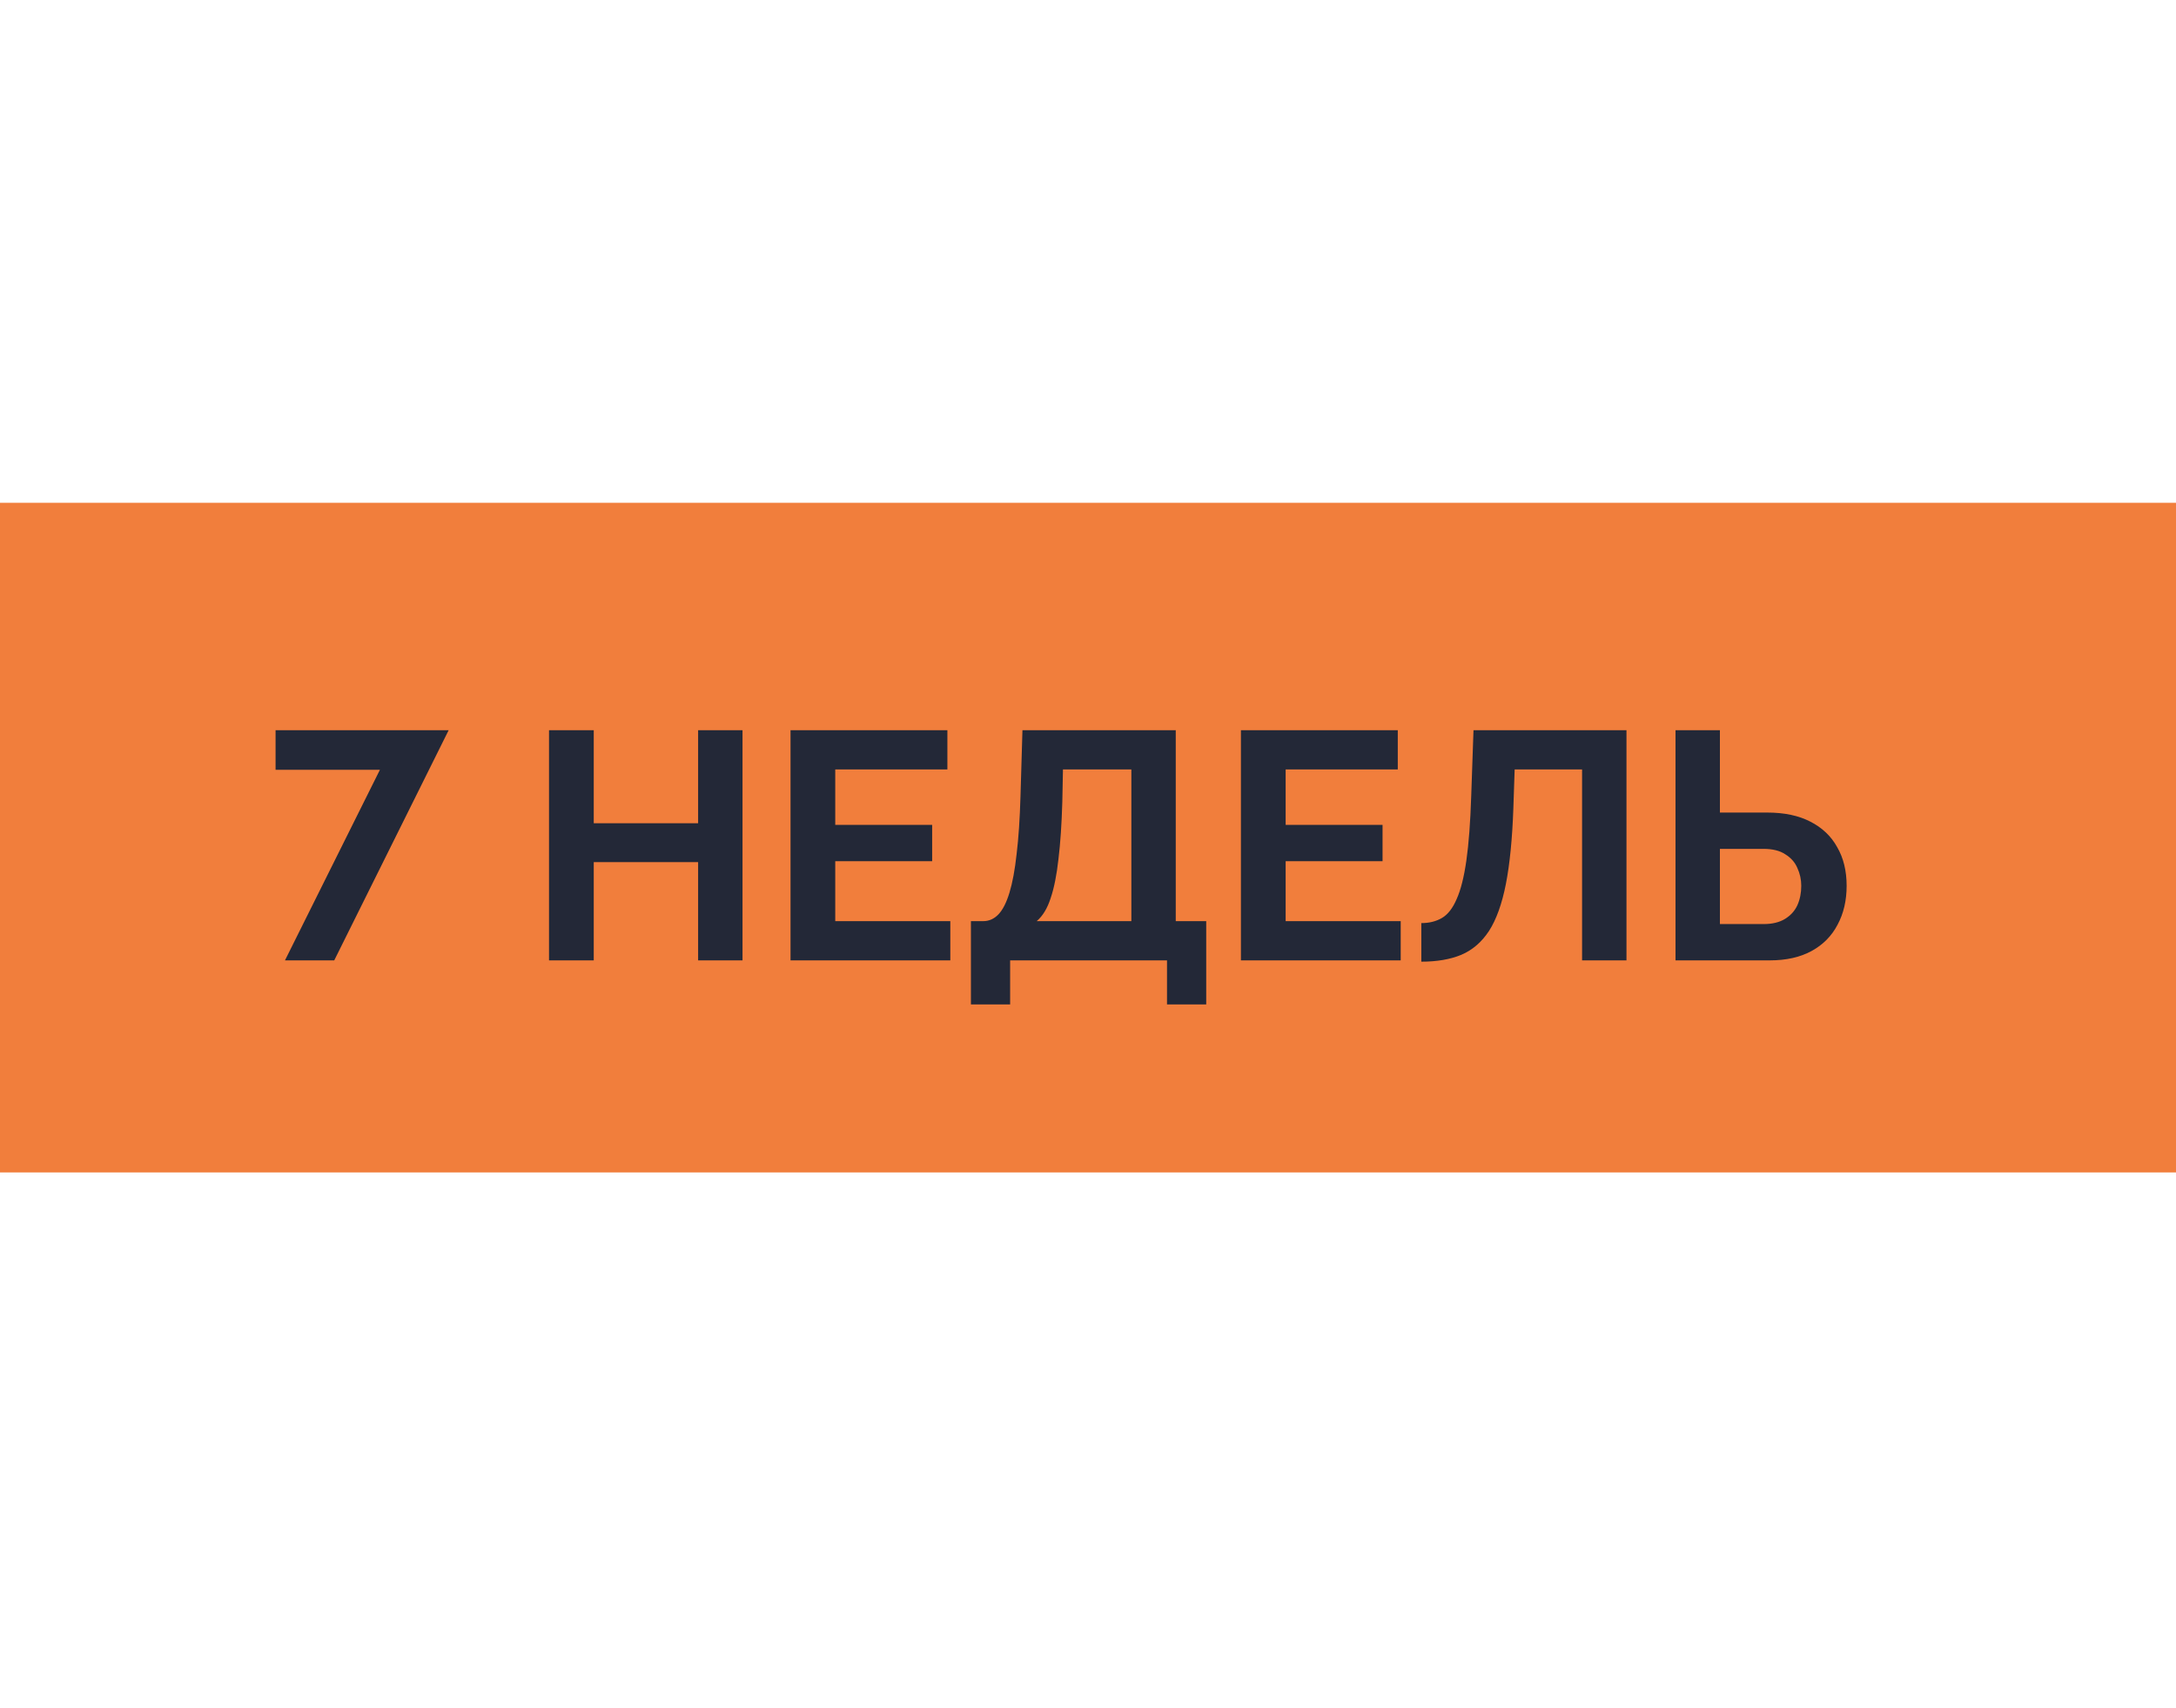
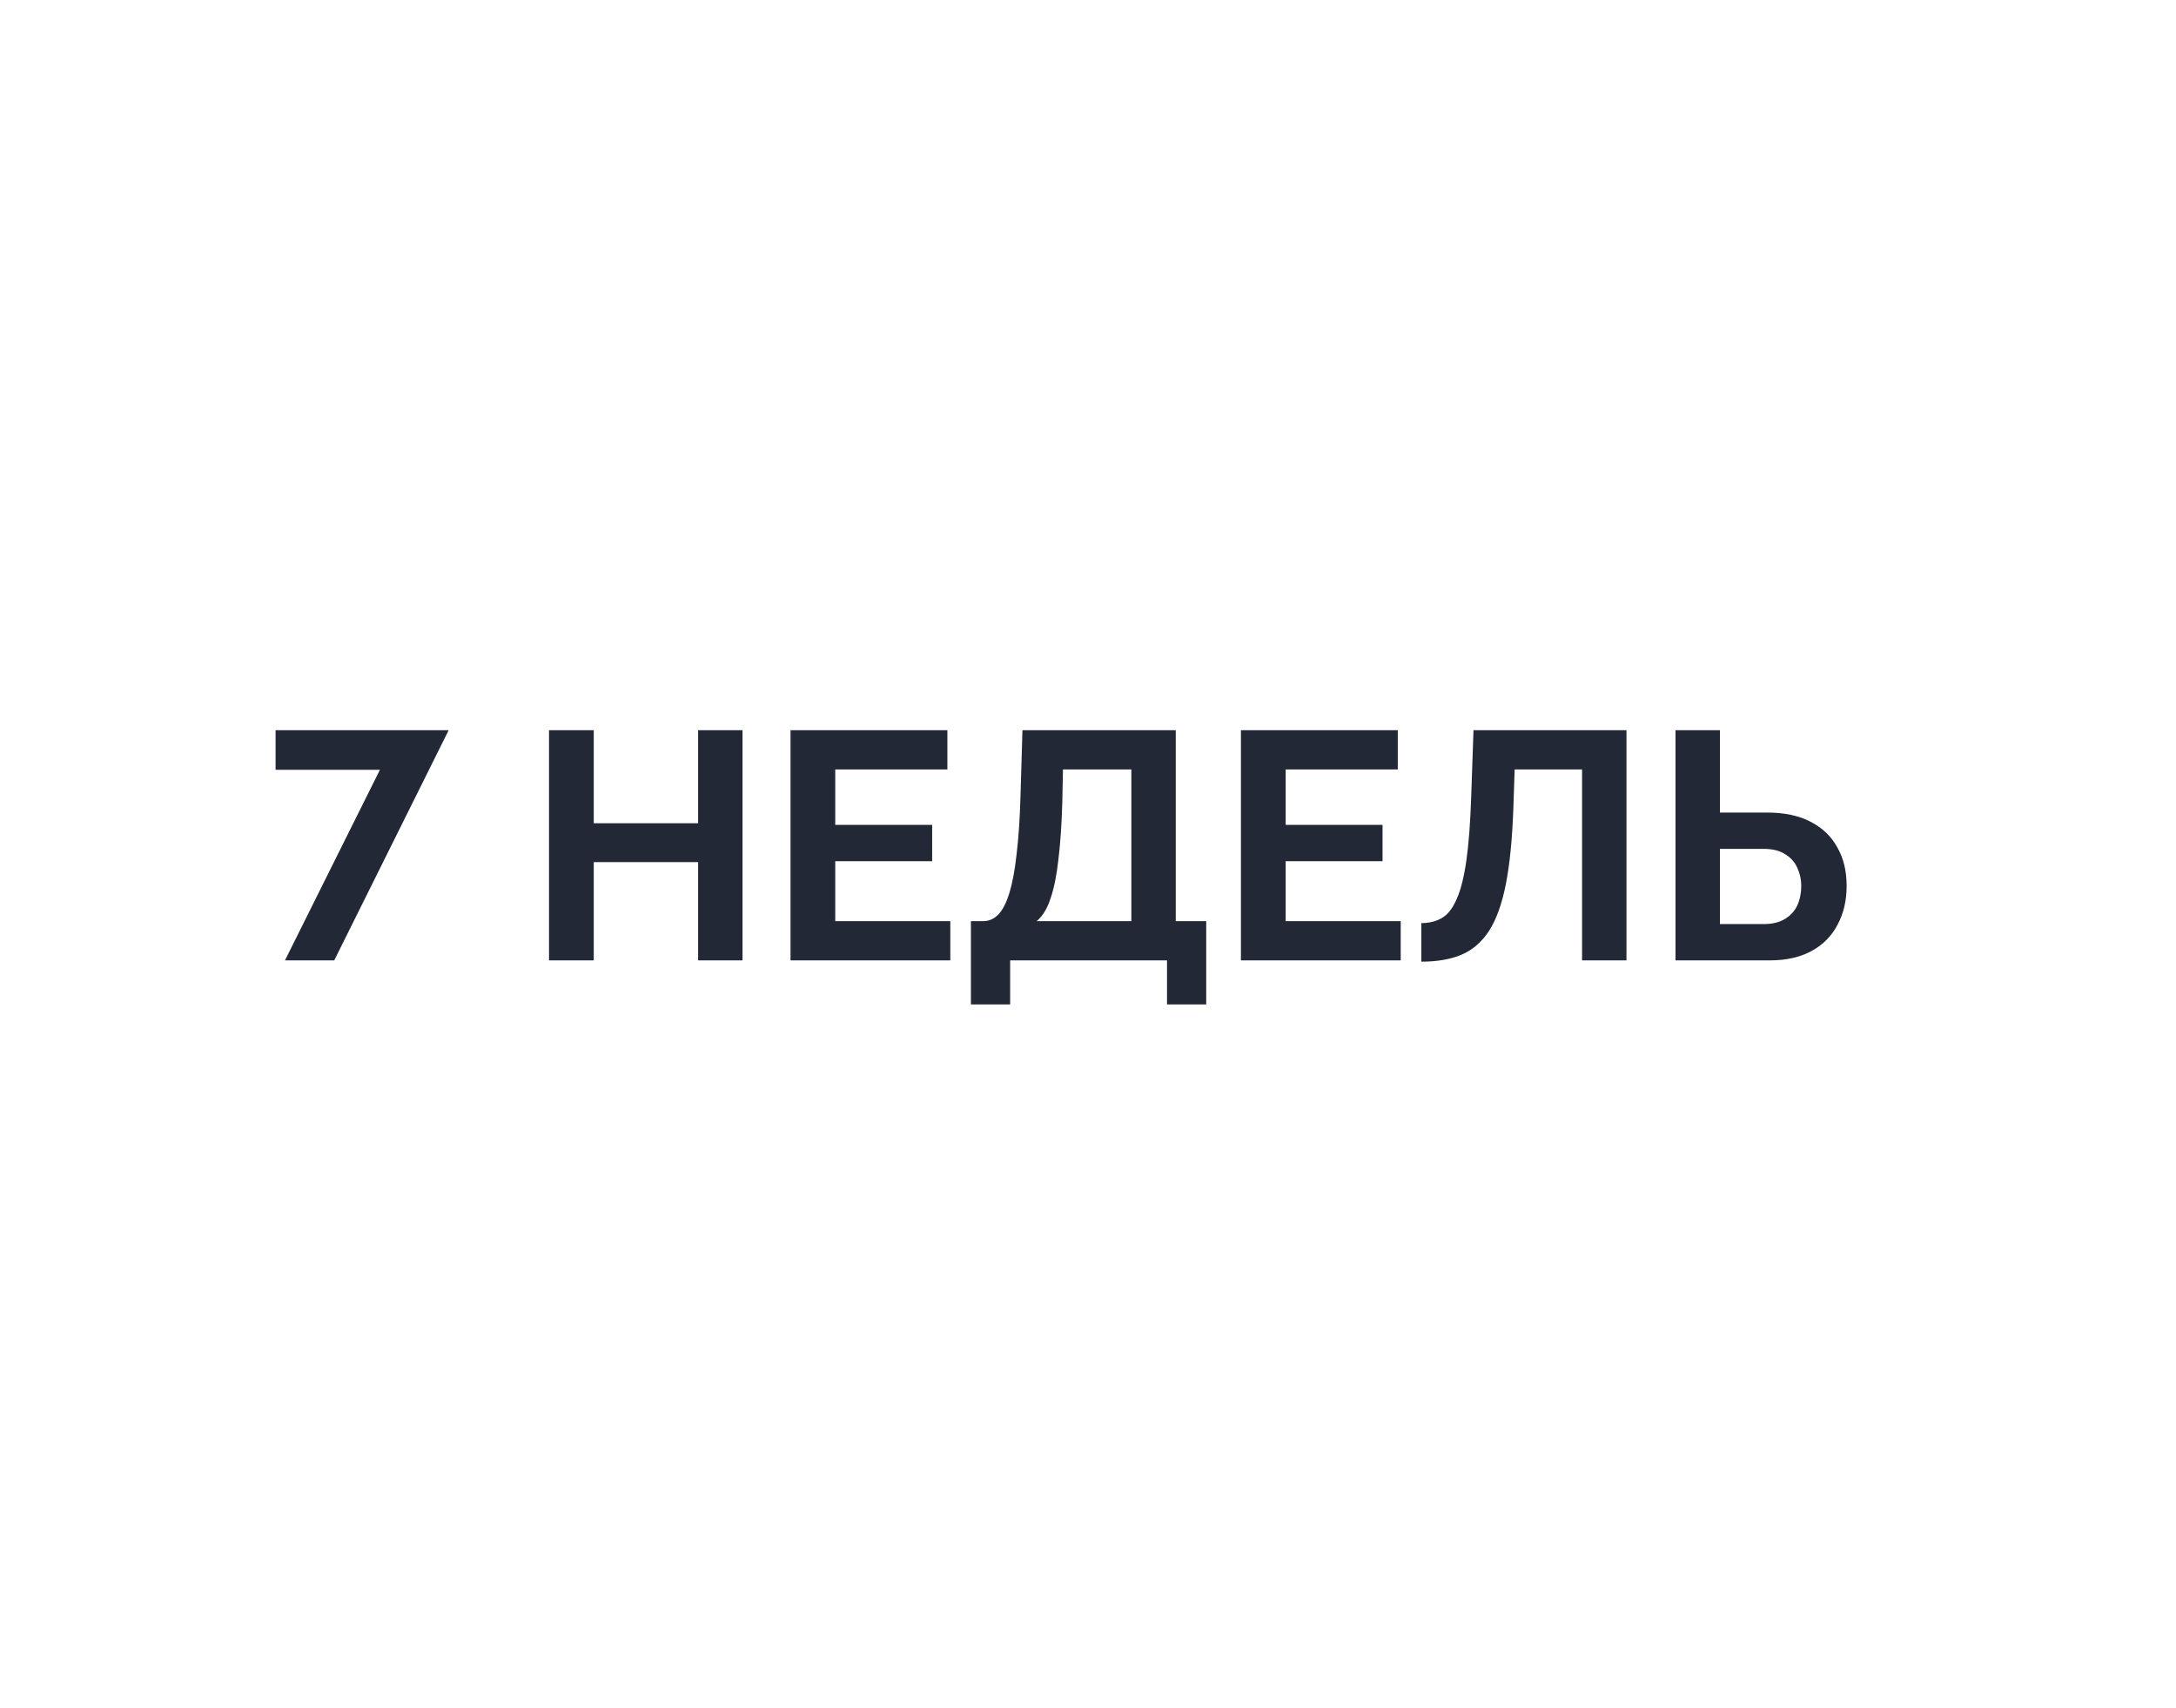
<svg xmlns="http://www.w3.org/2000/svg" width="195" height="153" viewBox="0 0 195 153" fill="none">
-   <rect y="45.049" width="195" height="60" fill="#F17E3C" />
  <path d="M34.047 68.971H24.695V65.427H40.205L29.952 86.049H25.537L34.047 68.971ZM66.54 65.427V86.049H62.561V77.248H53.208V86.049H49.2V65.427H53.208V73.763H62.561V65.427H66.54ZM85.161 82.534V86.049H70.842V65.427H84.899V68.942H74.85V73.908H83.534V77.161H74.85V82.534H85.161ZM87.008 89.999V82.534H88.111C88.634 82.534 89.089 82.331 89.476 81.924C89.864 81.518 90.193 80.869 90.464 79.978C90.735 79.088 90.948 77.936 91.103 76.522C91.277 75.089 91.393 73.356 91.451 71.323L91.626 65.427H105.364V82.534H108.094V89.999H104.58V86.049H90.522V89.999H87.008ZM92.904 82.534H101.385V68.942H95.256L95.198 71.846C95.14 73.86 95.024 75.573 94.85 76.987C94.695 78.4 94.462 79.562 94.153 80.472C93.862 81.382 93.446 82.07 92.904 82.534ZM125.523 82.534V86.049H111.204V65.427H125.261V68.942H115.212V73.908H123.896V77.161H115.212V82.534H125.523ZM141.776 86.049V68.942H135.734L135.618 72.427C135.521 75.157 135.299 77.413 134.95 79.194C134.601 80.976 134.098 82.379 133.44 83.406C132.781 84.413 131.949 85.129 130.942 85.555C129.954 85.962 128.764 86.165 127.369 86.165V82.709C128.086 82.709 128.705 82.554 129.228 82.244C129.751 81.934 130.187 81.373 130.535 80.559C130.903 79.746 131.194 78.594 131.407 77.103C131.62 75.612 131.765 73.686 131.842 71.323L132.046 65.427H145.755V86.049H141.776ZM150.149 86.049V65.427H154.128V72.805H158.368C159.898 72.805 161.185 73.076 162.231 73.618C163.296 74.16 164.1 74.925 164.642 75.912C165.203 76.88 165.484 78.032 165.484 79.369C165.484 80.685 165.213 81.847 164.671 82.854C164.148 83.861 163.373 84.645 162.347 85.207C161.321 85.768 160.072 86.049 158.6 86.049H150.149ZM154.128 82.796H158.049C158.823 82.796 159.462 82.641 159.966 82.331C160.469 82.021 160.837 81.615 161.069 81.111C161.302 80.588 161.418 80.008 161.418 79.369C161.418 78.807 161.302 78.275 161.069 77.771C160.856 77.268 160.498 76.861 159.995 76.551C159.511 76.222 158.852 76.058 158.02 76.058H154.128V82.796Z" fill="#232837" />
</svg>